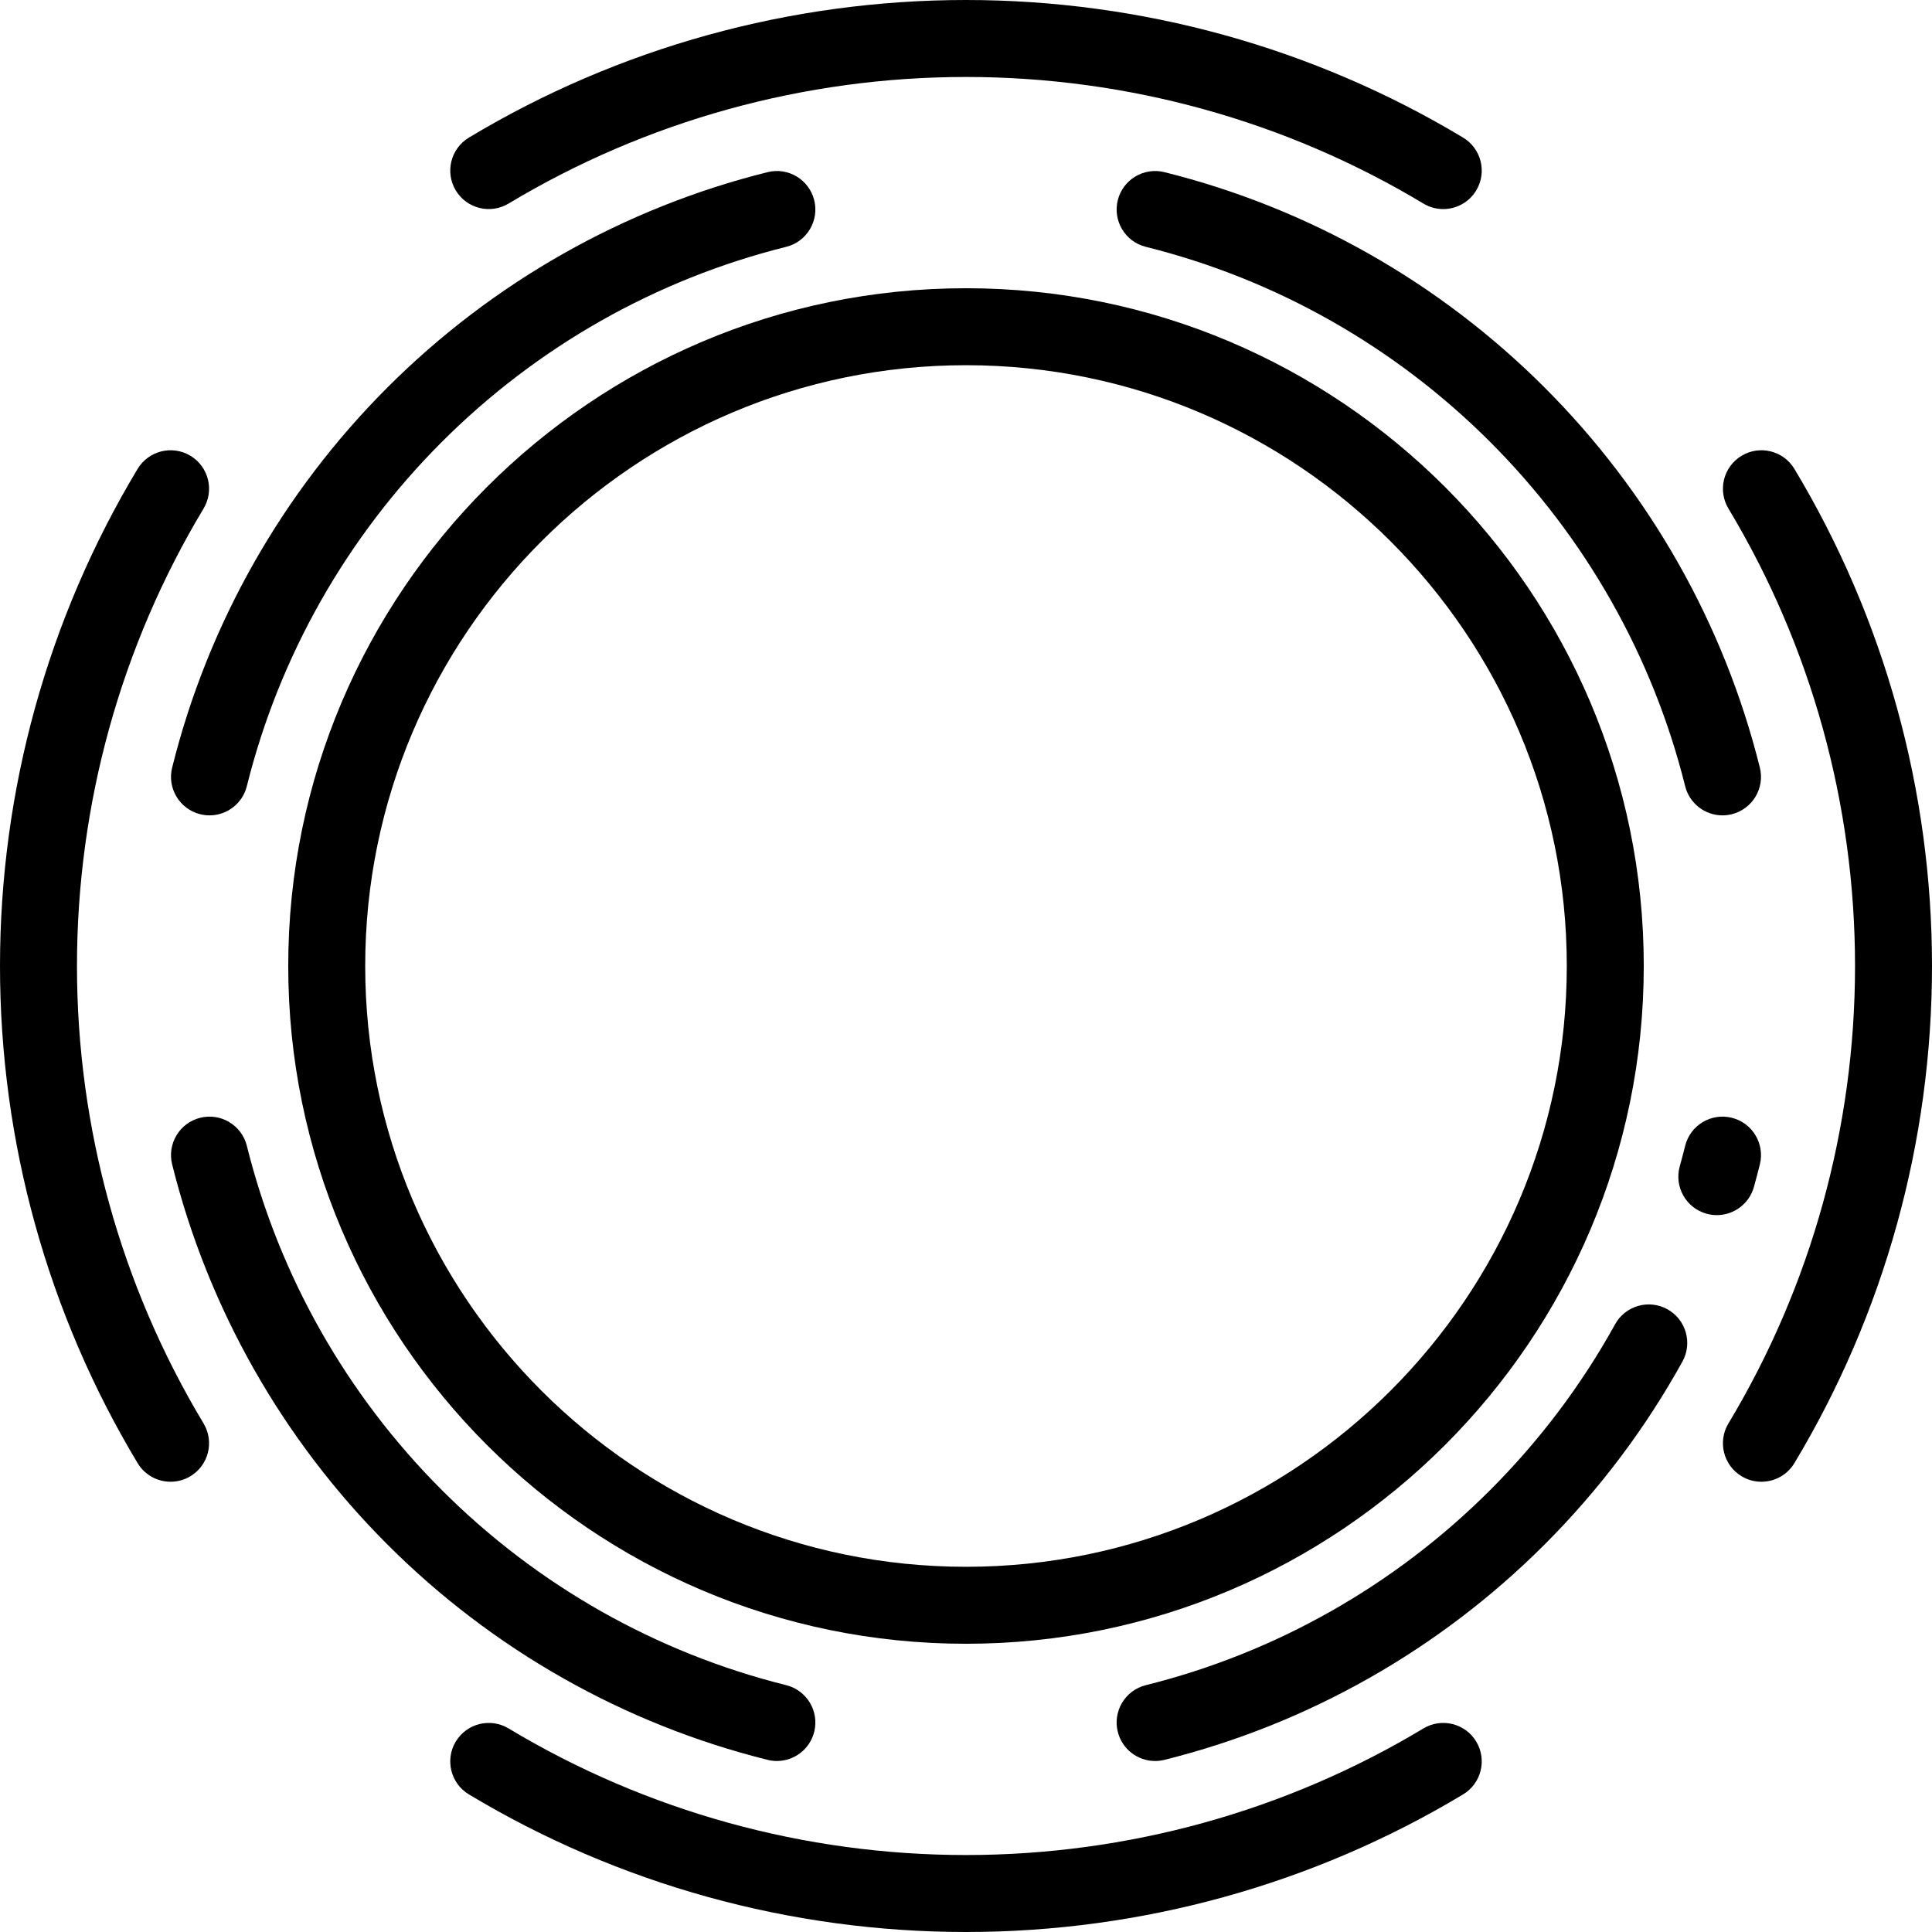
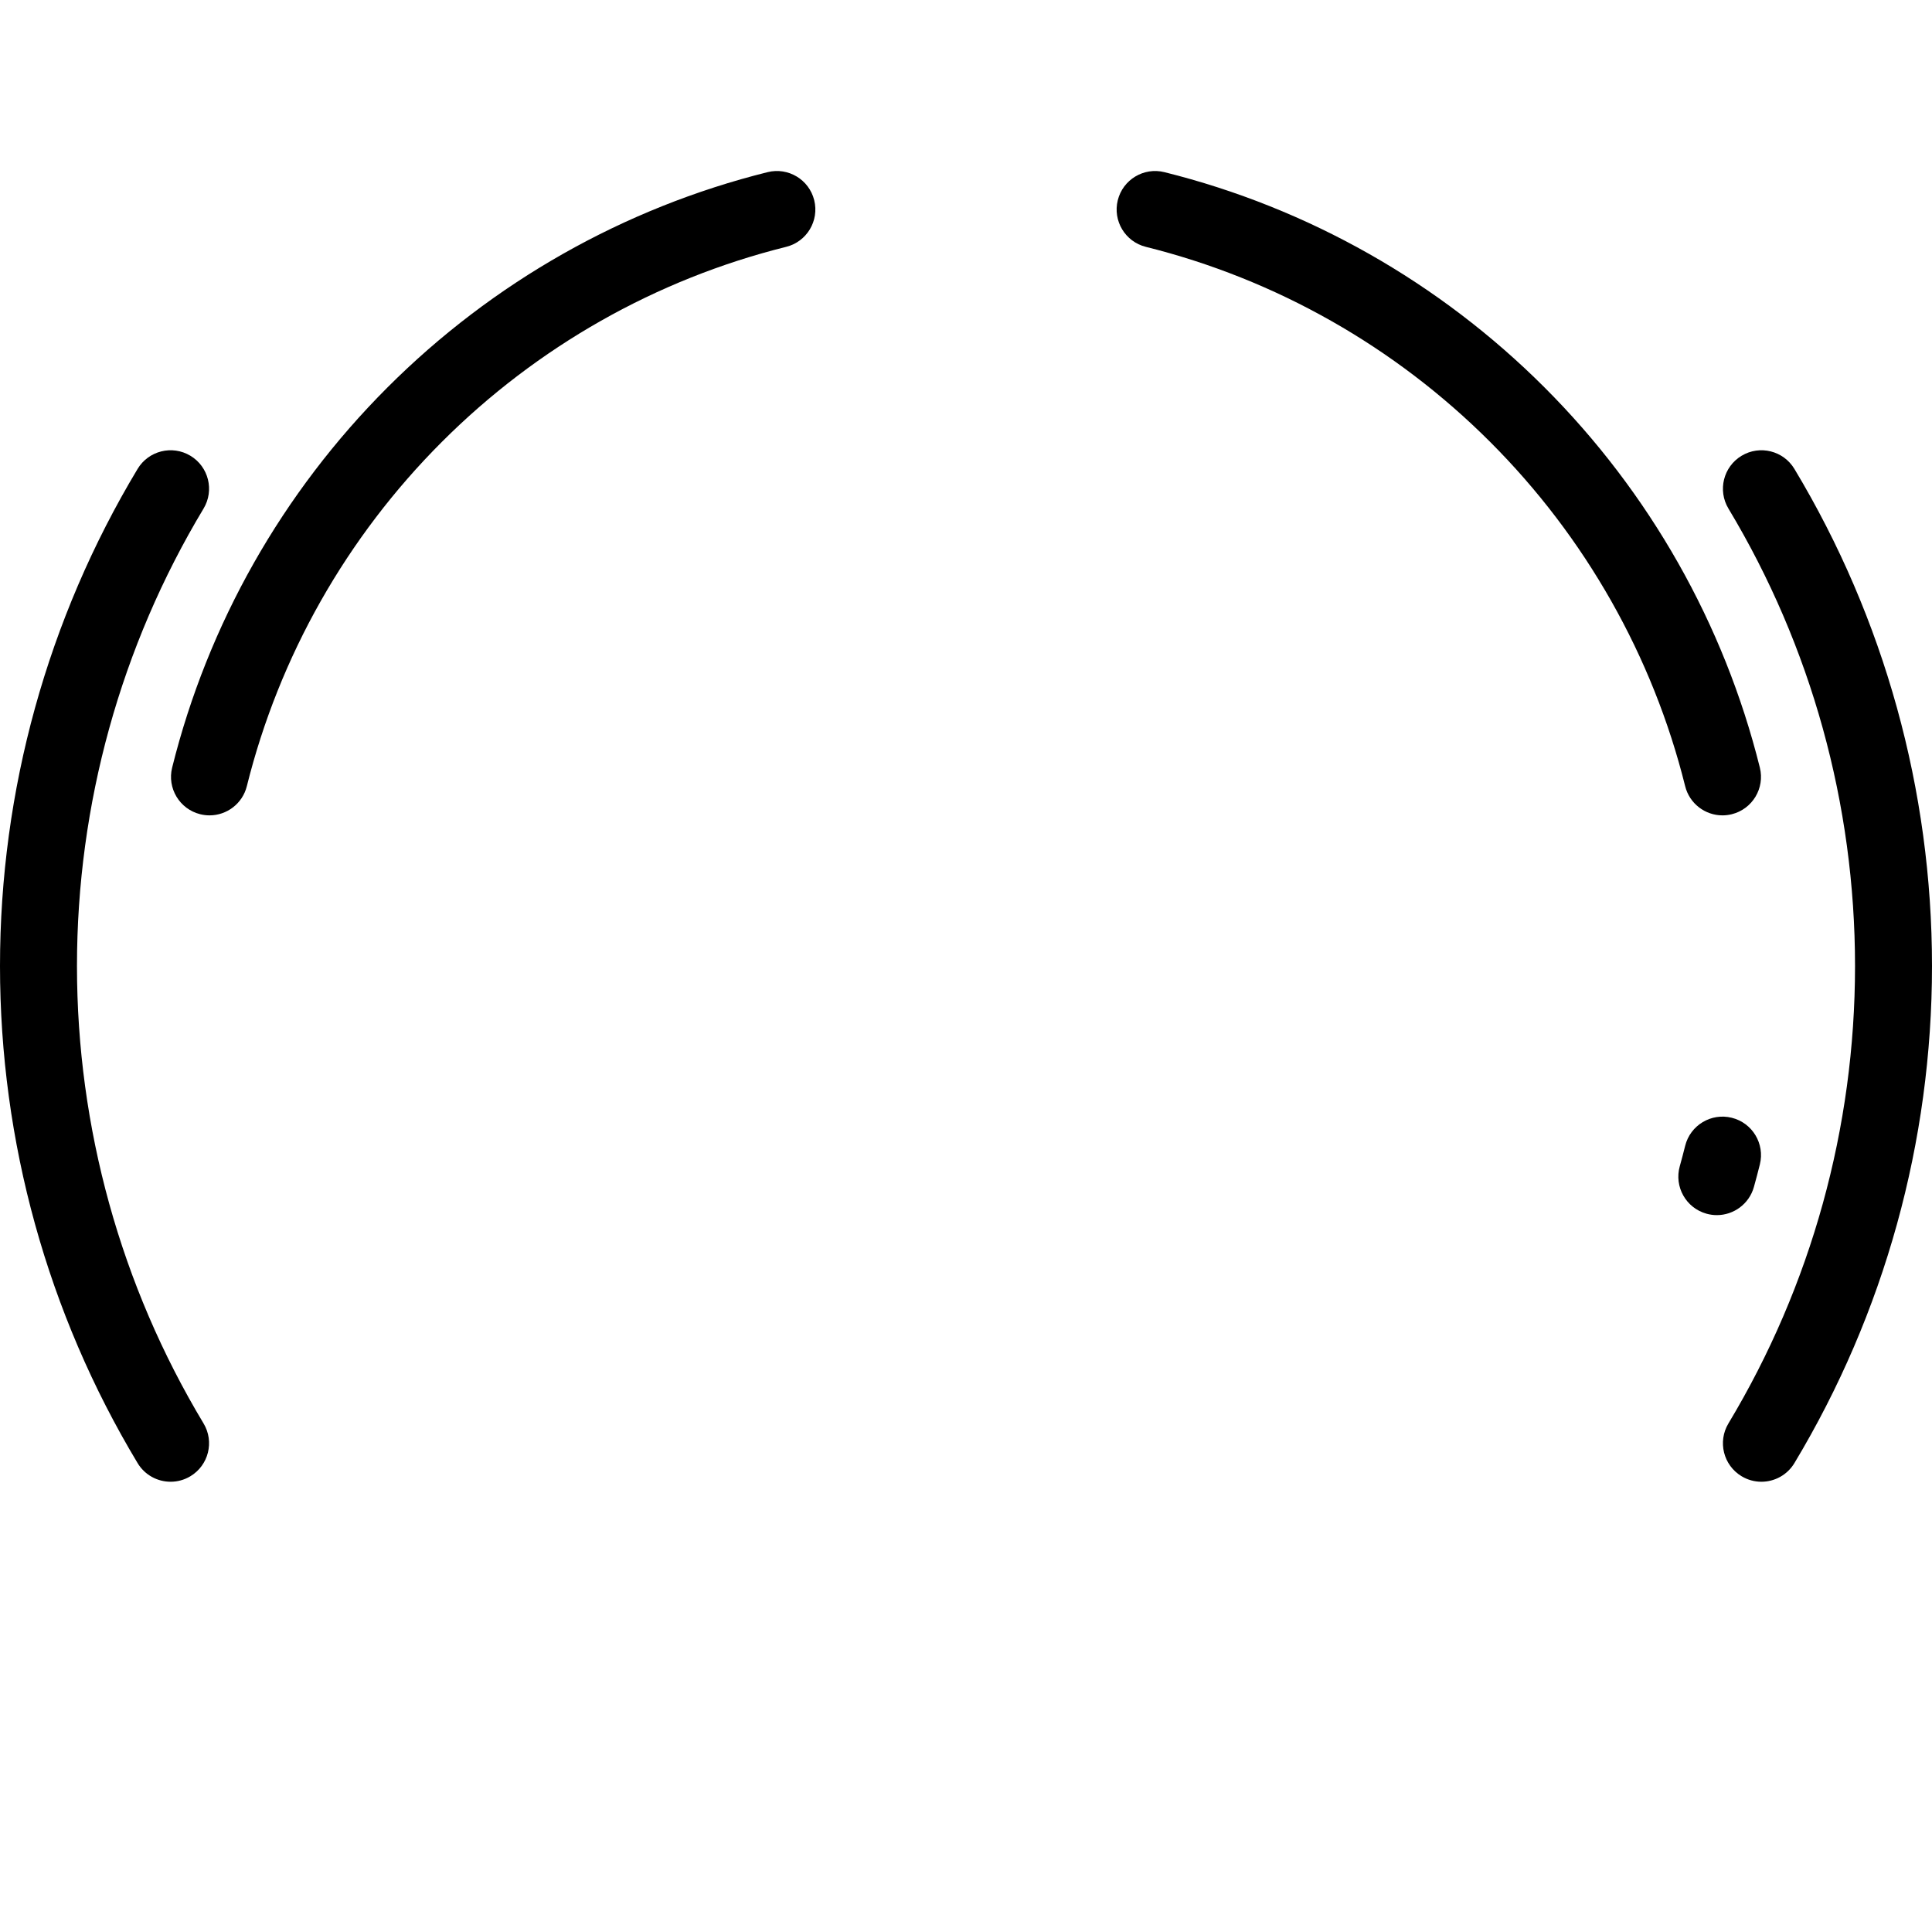
<svg xmlns="http://www.w3.org/2000/svg" fill="#000000" height="800px" width="800px" version="1.1" id="Layer_1" viewBox="0 0 512 512" xml:space="preserve">
  <g>
    <g>
-       <path d="M256,76.385C156.96,76.385,76.385,156.96,76.385,256S156.96,435.615,256,435.615S435.615,355.04,435.615,256    S355.04,76.385,256,76.385z M256,415.217c-87.793,0-159.217-71.424-159.217-159.217S168.207,96.783,256,96.783    S415.217,168.207,415.217,256S343.793,415.217,256,415.217z" />
-     </g>
+       </g>
  </g>
  <g>
    <g>
-       <path d="M387.733,36.464C348.059,12.609,302.506,0,256,0s-92.059,12.609-131.733,36.463c-4.827,2.904-6.388,9.17-3.485,13.997    c2.902,4.826,9.169,6.387,13.996,3.485C171.279,31.999,213.197,20.398,256,20.398c42.803,0,84.721,11.601,121.221,33.547    c1.645,0.99,3.458,1.461,5.247,1.461c3.462,0,6.836-1.762,8.751-4.945C394.121,45.633,392.56,39.367,387.733,36.464z" />
-     </g>
+       </g>
  </g>
  <g>
    <g>
      <path d="M20.398,256c0-42.803,11.601-84.721,33.548-121.222c2.903-4.827,1.342-11.094-3.485-13.996    c-4.828-2.902-11.094-1.341-13.997,3.485C12.609,163.941,0,209.494,0,256c0,46.506,12.609,92.059,36.464,131.733    c1.914,3.182,5.289,4.945,8.751,4.945c1.788,0,3.601-0.471,5.245-1.46c4.827-2.903,6.388-9.169,3.485-13.996    C31.999,340.721,20.398,298.803,20.398,256z" />
    </g>
  </g>
  <g>
    <g>
      <path d="M475.537,124.267c-2.904-4.827-9.17-6.389-13.997-3.485c-4.827,2.903-6.388,9.169-3.485,13.996    c21.947,36.501,33.547,78.419,33.547,121.222c0,42.803-11.601,84.721-33.548,121.221c-2.903,4.827-1.342,11.094,3.485,13.996    c1.645,0.99,3.458,1.461,5.246,1.461c3.462,0,6.838-1.762,8.751-4.945C499.391,348.059,512,302.506,512,256    S499.391,163.941,475.537,124.267z" />
    </g>
  </g>
  <g>
    <g>
-       <path d="M391.218,461.539c-2.903-4.827-9.17-6.39-13.996-3.485c-36.501,21.947-78.419,33.547-121.222,33.547    s-84.721-11.601-121.222-33.548c-4.826-2.903-11.094-1.342-13.996,3.485c-2.903,4.828-1.342,11.095,3.485,13.997    C163.941,499.391,209.494,512,256,512c46.506,0,92.059-12.609,131.733-36.463C392.56,472.633,394.121,466.367,391.218,461.539z" />
-     </g>
+       </g>
  </g>
  <g>
    <g>
      <path d="M466.378,203.415c-9.473-38.049-29.203-72.882-57.056-100.736c-27.854-27.853-62.687-47.582-100.737-57.056    c-5.463-1.361-11.001,1.967-12.361,7.433s1.967,11.001,7.433,12.361c34.455,8.58,66.005,26.453,91.24,51.688    c25.235,25.234,43.108,56.784,51.688,91.24c1.156,4.639,5.316,7.737,9.889,7.737c0.815,0,1.645-0.099,2.471-0.305    C464.411,214.415,467.739,208.881,466.378,203.415z" />
    </g>
  </g>
  <g>
    <g>
      <path d="M215.775,53.055c-1.361-5.467-6.898-8.795-12.361-7.433c-38.049,9.473-72.883,29.203-100.737,57.056    c-27.853,27.854-47.582,62.687-57.056,100.737c-1.361,5.466,1.967,11.001,7.433,12.361c0.827,0.206,1.656,0.305,2.472,0.305    c4.574,0,8.735-3.099,9.888-7.737c8.58-34.455,26.453-66.005,51.688-91.24c25.234-25.235,56.784-43.108,91.24-51.688    C213.809,64.055,217.136,58.521,215.775,53.055z" />
    </g>
  </g>
  <g>
    <g>
      <path d="M458.948,296.223c-5.463-1.364-11.001,1.965-12.362,7.431c-0.453,1.816-0.934,3.64-1.432,5.419    c-1.517,5.425,1.652,11.052,7.077,12.568c0.918,0.257,1.842,0.379,2.751,0.379c4.46,0,8.557-2.95,9.819-7.457    c0.549-1.963,1.08-3.976,1.579-5.979C467.741,303.119,464.414,297.584,458.948,296.223z" />
    </g>
  </g>
  <g>
    <g>
-       <path d="M441.87,346.96c-4.93-2.725-11.135-0.935-13.86,3.995c-8.871,16.057-20.012,30.84-33.114,43.942    c-25.234,25.235-56.784,43.108-91.24,51.688c-5.467,1.362-8.794,6.896-7.433,12.361c1.156,4.639,5.316,7.737,9.889,7.737    c0.816,0,1.645-0.099,2.472-0.304c38.049-9.474,72.883-29.203,100.737-57.057c14.453-14.454,26.748-30.772,36.544-48.502    C448.59,355.889,446.801,349.684,441.87,346.96z" />
-     </g>
+       </g>
  </g>
  <g>
    <g>
-       <path d="M208.344,446.584c-34.455-8.58-66.005-26.453-91.24-51.688c-25.235-25.234-43.108-56.784-51.688-91.24    c-1.362-5.467-6.899-8.794-12.361-7.433c-5.467,1.362-8.794,6.896-7.433,12.361c9.473,38.049,29.203,72.883,57.056,100.737    c27.854,27.853,62.687,47.582,100.737,57.056c0.827,0.206,1.656,0.305,2.472,0.305c4.574,0,8.735-3.099,9.89-7.737    C217.138,453.48,213.81,447.945,208.344,446.584z" />
-     </g>
+       </g>
  </g>
</svg>